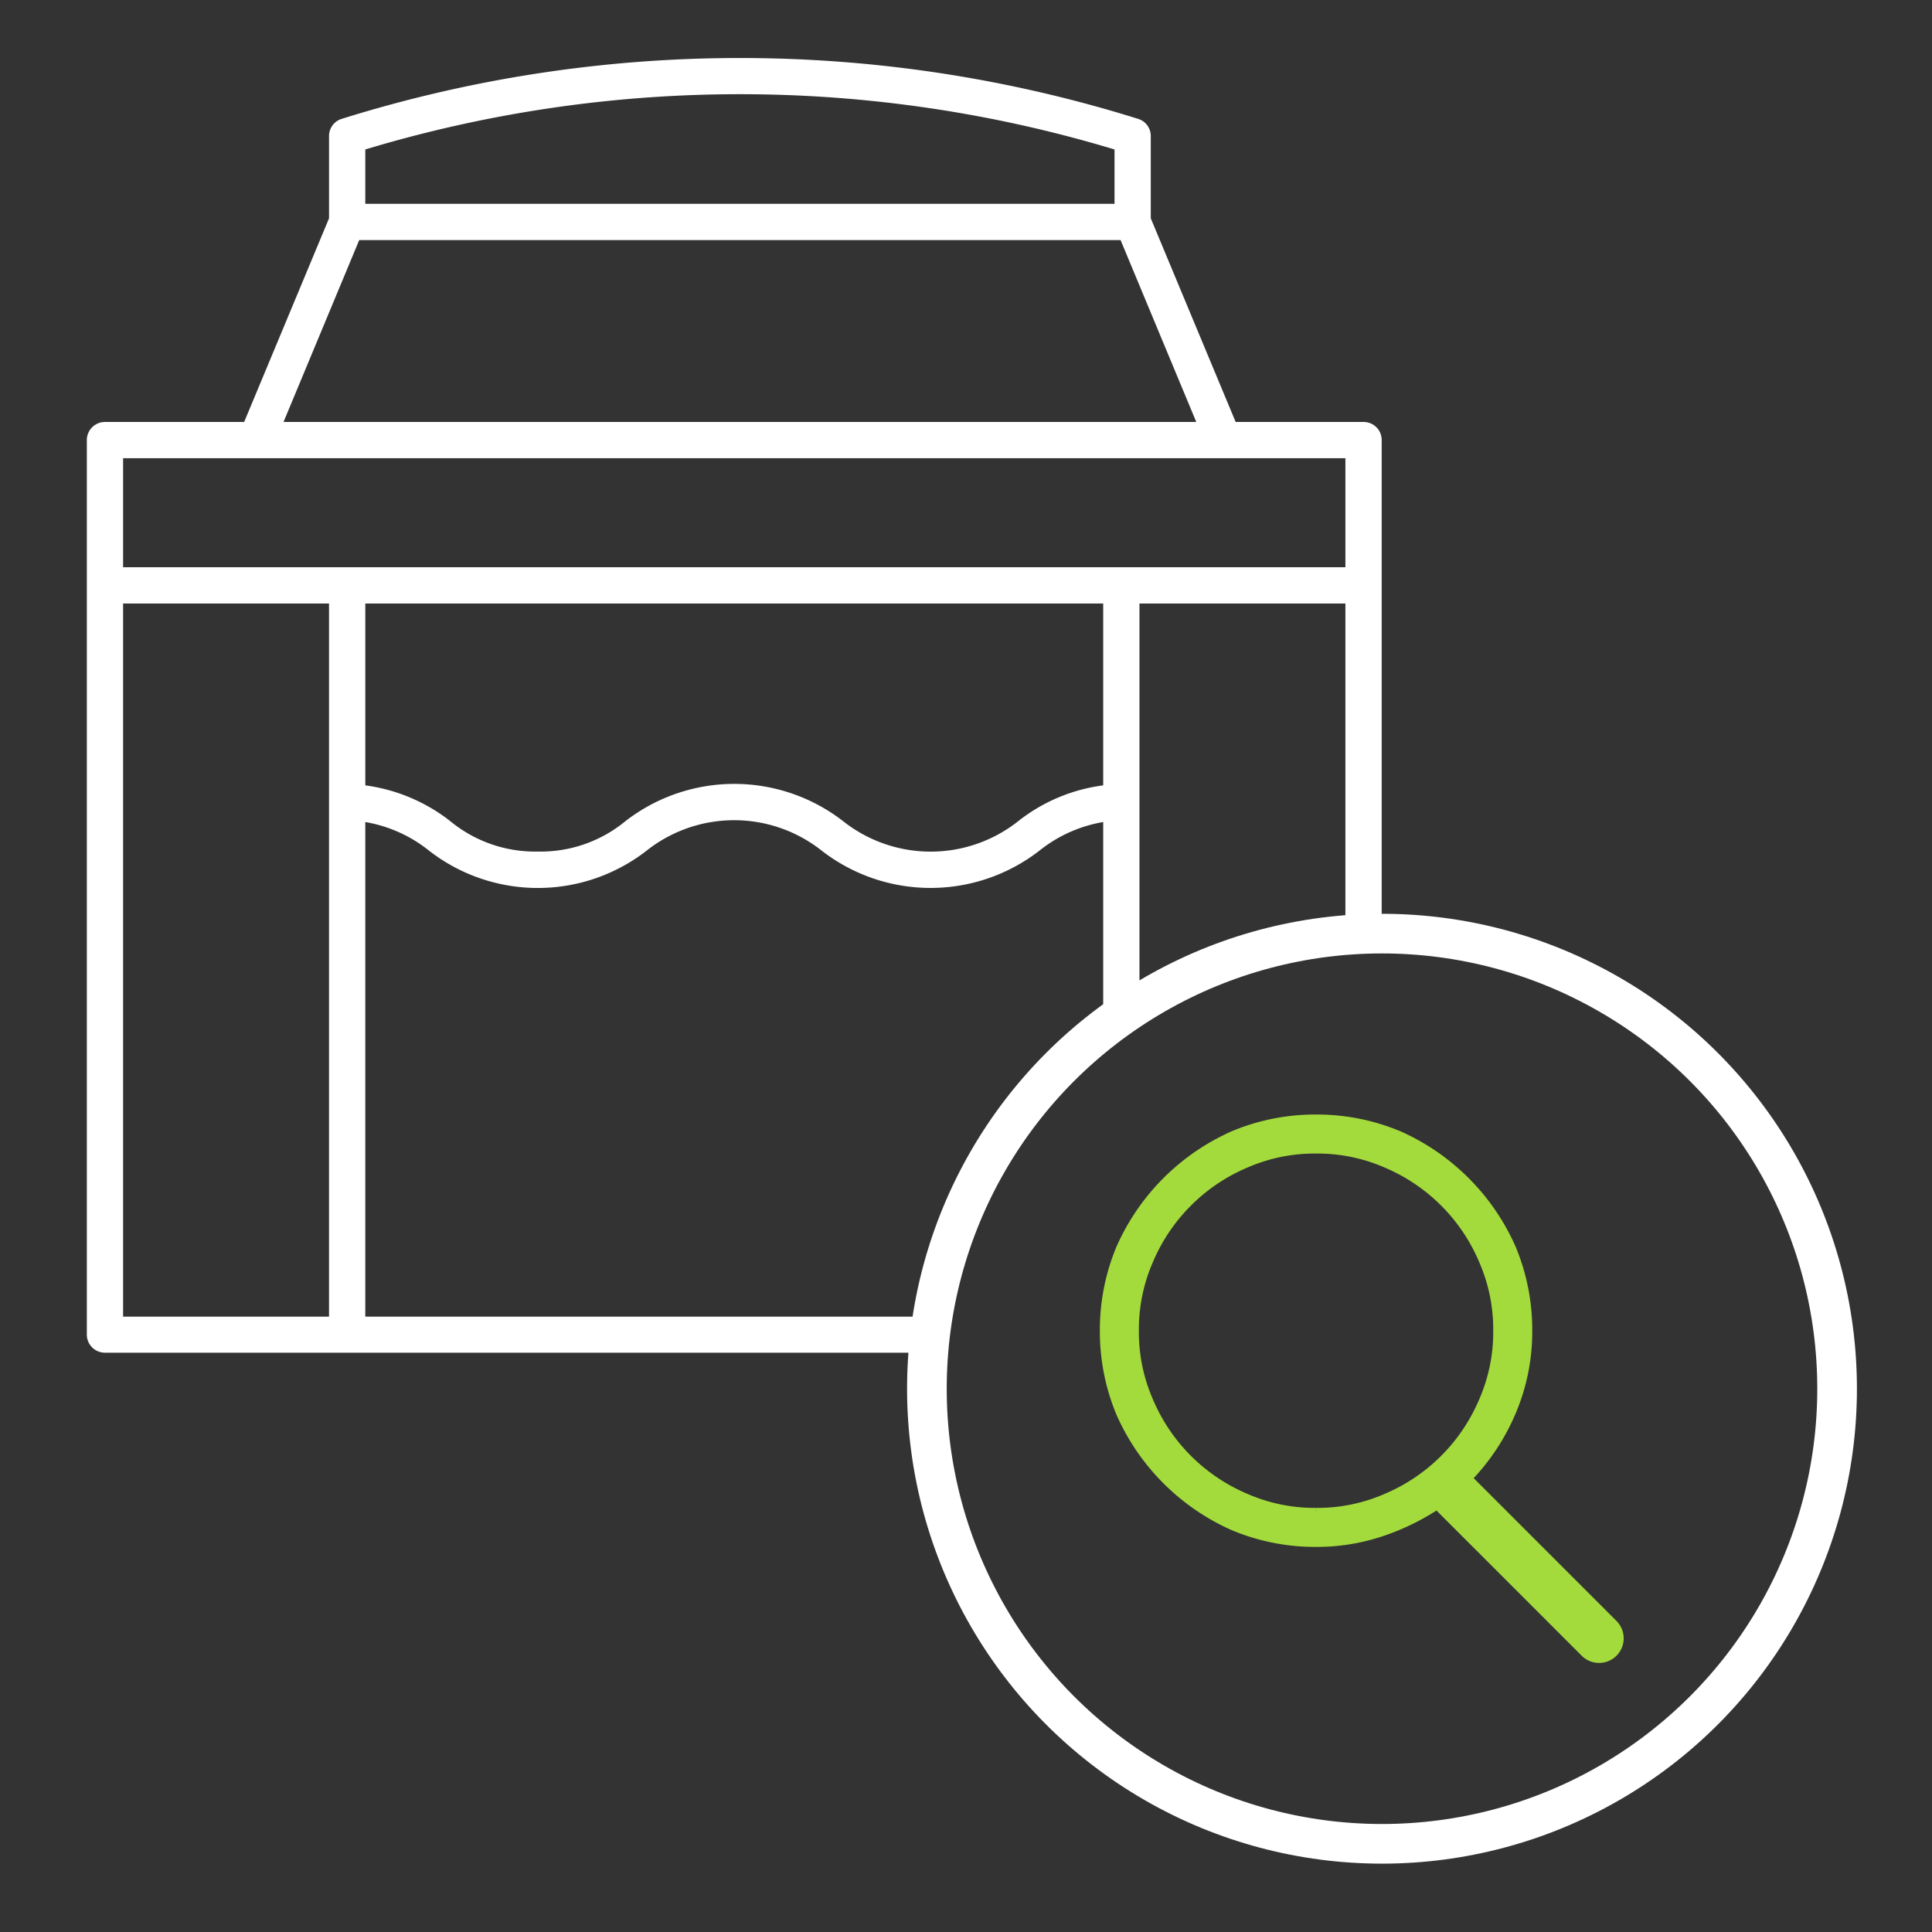
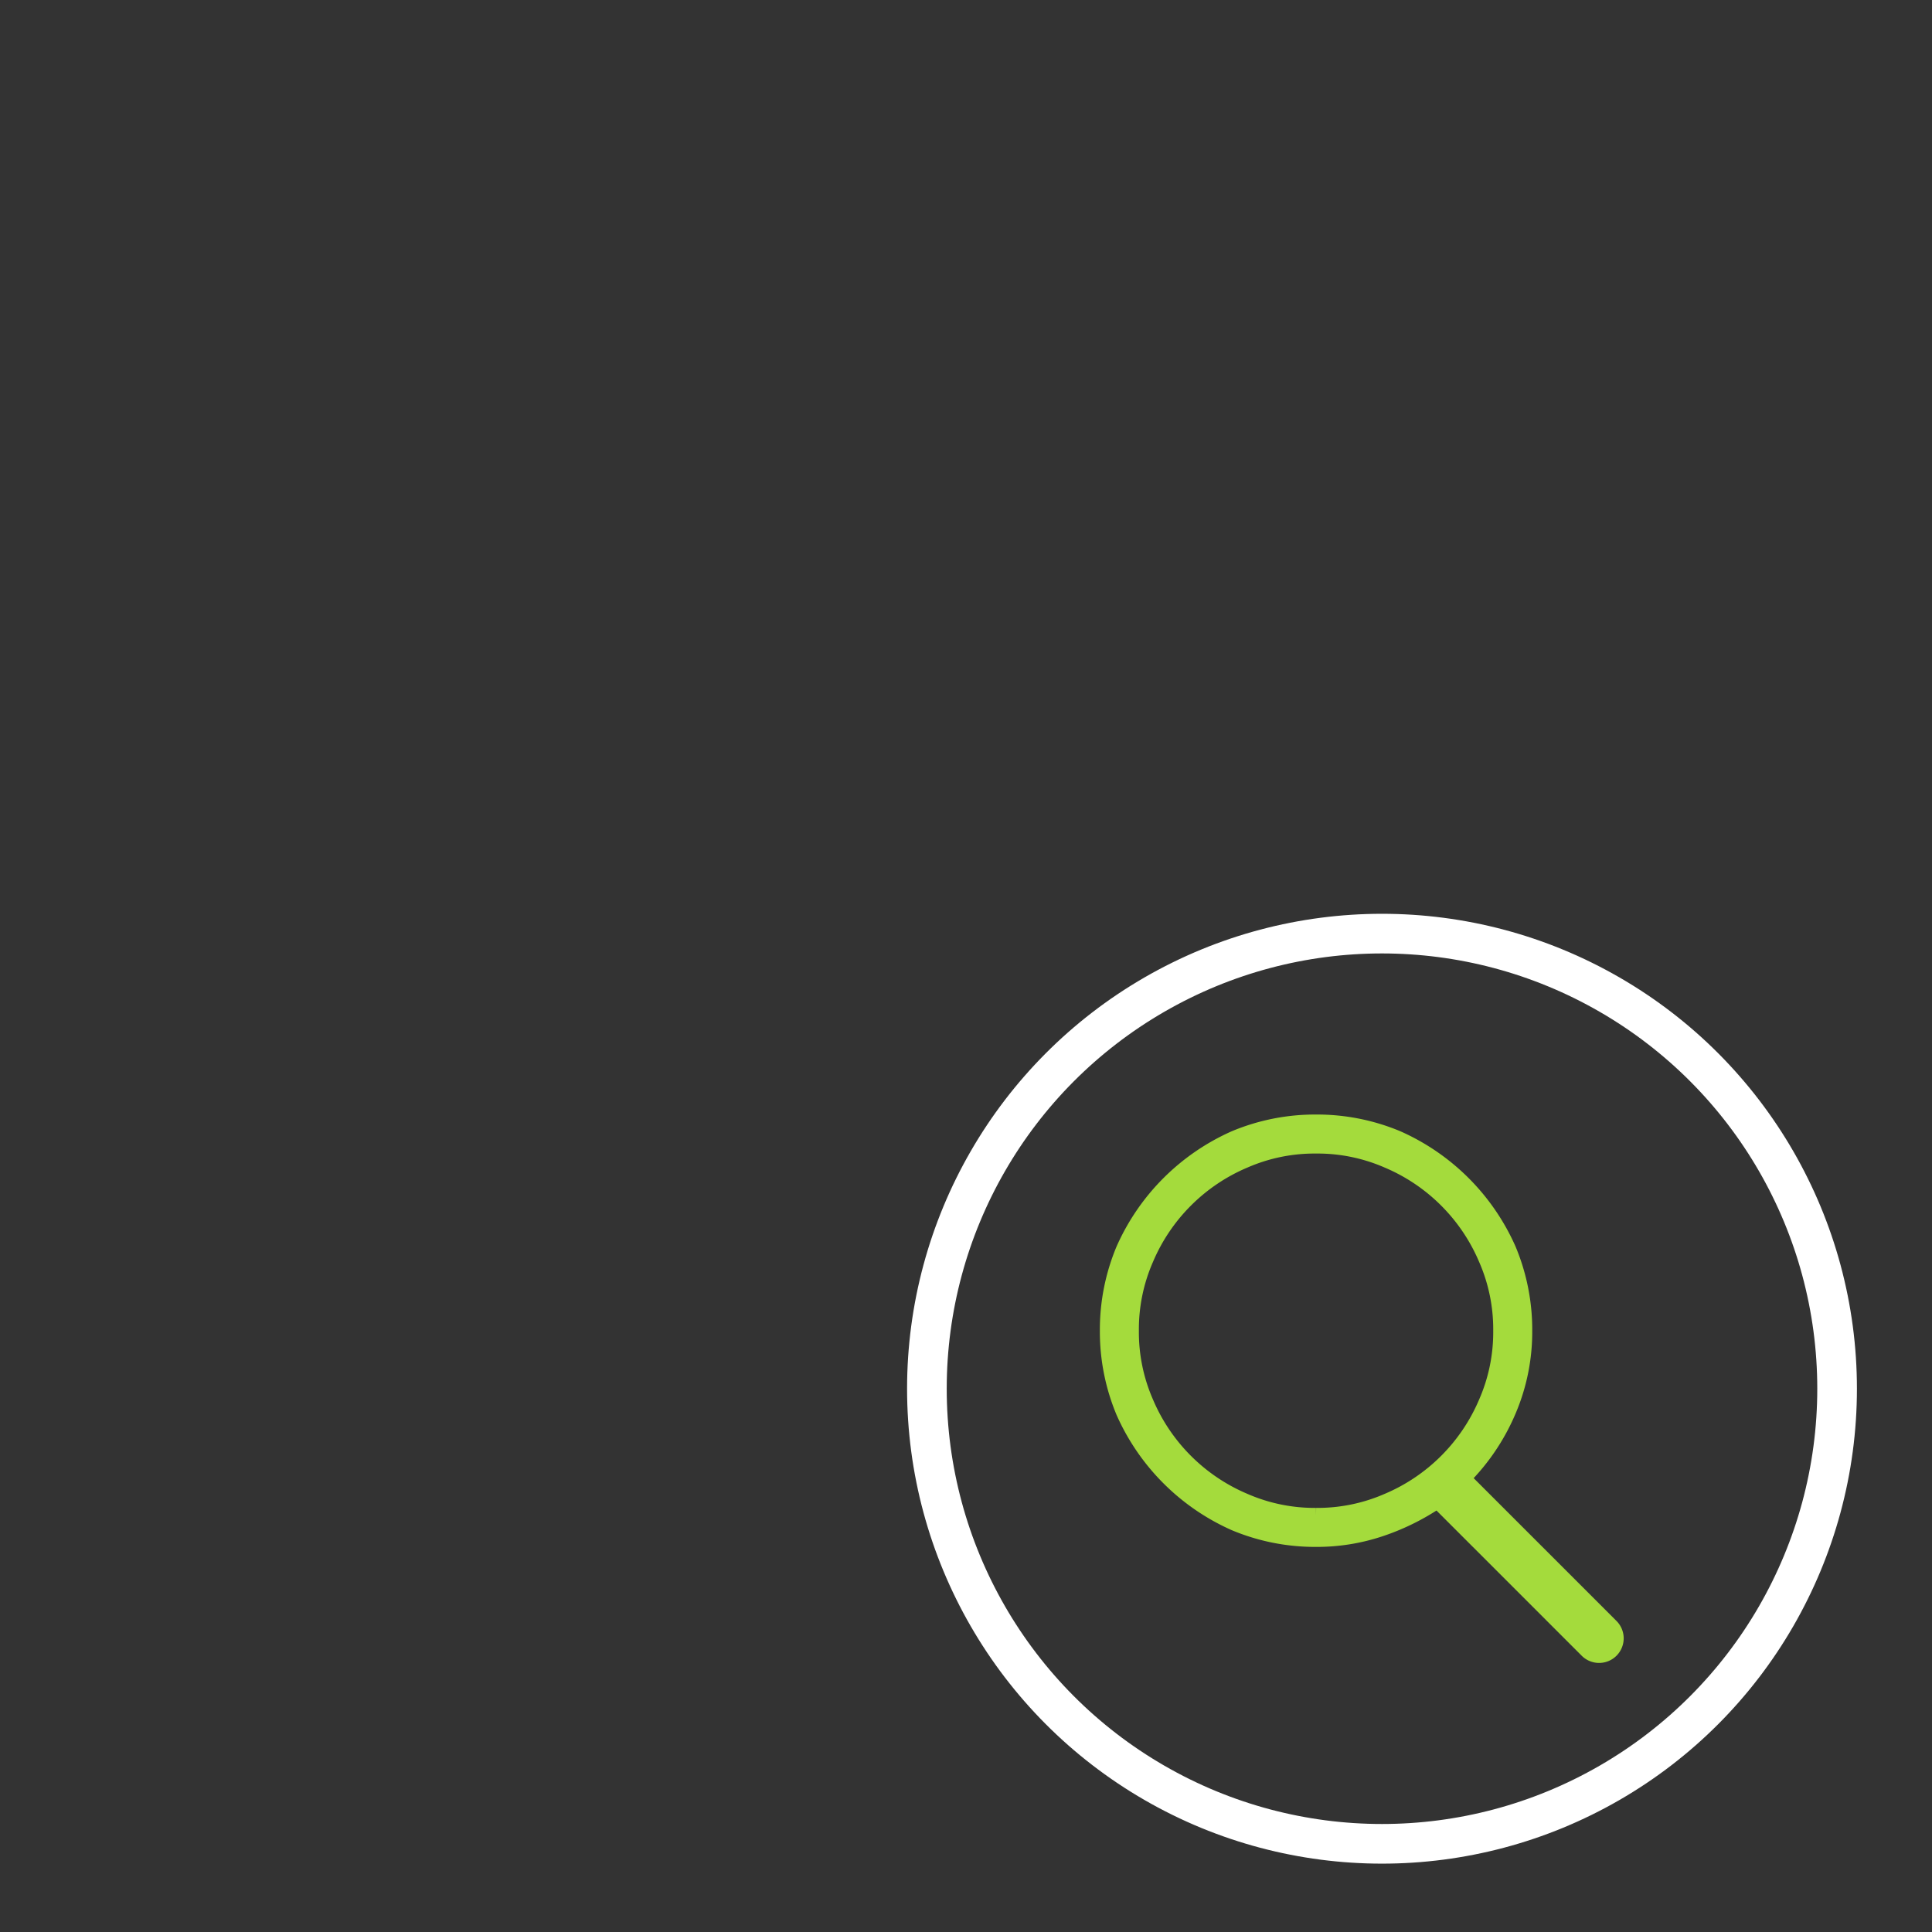
<svg xmlns="http://www.w3.org/2000/svg" width="134" height="134" viewBox="0 0 134 134">
  <rect x="0" y="0" width="134" height="134" fill="#333333" stroke="none" />
  <defs>
    <clipPath id="clip-path">
-       <rect id="Rechteck_222" data-name="Rechteck 222" width="89.853" height="89.845" fill="none" />
-     </clipPath>
+       </clipPath>
    <clipPath id="clip-MTZ-401-Icon-Funktionspruefung">
      <rect width="134" height="134" />
    </clipPath>
  </defs>
  <g id="MTZ-401-Icon-Funktionspruefung" clip-path="url(#clip-MTZ-401-Icon-Funktionspruefung)">
    <g id="Gruppe_7672" data-name="Gruppe 7672" transform="translate(62.913 63.379)">
      <g id="Ellipse_60" data-name="Ellipse 60" fill="none" stroke="#fff" stroke-width="2.75">
-         <ellipse cx="32.94" cy="32.94" rx="32.94" ry="32.94" stroke="none" />
        <ellipse cx="32.94" cy="32.94" rx="31.565" ry="31.565" fill="none" />
      </g>
    </g>
    <path id="search" d="M22.913,26.324a16.307,16.307,0,0,1-3.943,1.945,13.9,13.9,0,0,1-4.476.719,14.438,14.438,0,0,1-5.648-1.119,15.179,15.179,0,0,1-7.727-7.727A14.438,14.438,0,0,1,0,14.494,14.438,14.438,0,0,1,1.119,8.846,15.179,15.179,0,0,1,8.846,1.119,14.438,14.438,0,0,1,14.494,0a14.438,14.438,0,0,1,5.648,1.119,15.179,15.179,0,0,1,7.727,7.727,14.438,14.438,0,0,1,1.119,5.648,13.958,13.958,0,0,1-1.146,5.622,14.773,14.773,0,0,1-3.117,4.609L34.956,34.956a1.206,1.206,0,1,1-1.705,1.705Zm-8.419.959A12.123,12.123,0,0,0,19.45,26.27,12.818,12.818,0,0,0,26.27,19.45a12.123,12.123,0,0,0,1.012-4.956A12.123,12.123,0,0,0,26.27,9.538,12.818,12.818,0,0,0,19.45,2.718a12.123,12.123,0,0,0-4.956-1.012A12.123,12.123,0,0,0,9.538,2.718,12.818,12.818,0,0,0,2.718,9.538a12.123,12.123,0,0,0-1.012,4.956A12.123,12.123,0,0,0,2.718,19.45,12.818,12.818,0,0,0,9.538,26.27,12.123,12.123,0,0,0,14.494,27.283Z" transform="translate(76.785 77.802)" fill="#a4db3c" stroke="#a4db3c" stroke-width="1" />
    <g id="Gruppe_7675" data-name="Gruppe 7675" transform="translate(6 4)">
      <g id="Gruppe_7674" data-name="Gruppe 7674" transform="translate(0 0)" clip-path="url(#clip-path)">
        <path id="Pfad_2682" data-name="Pfad 2682" d="M88.556,25.494H79.514l-5.97-14.325V5.417a.994.994,0,0,0-.708-.959,92.228,92.228,0,0,0-55.079,0,.994.994,0,0,0-.708.959v5.752l-5.97,14.325H1.263a1.009,1.009,0,0,0-1.013,1V88.548a1.009,1.009,0,0,0,1.013,1H57.334c.065-.675.153-1.34.261-2H19.064V52.7A9.909,9.909,0,0,1,23.9,54.788a12.04,12.04,0,0,0,14.761,0,10.035,10.035,0,0,1,12.473,0,12.067,12.067,0,0,0,14.772,0A9.909,9.909,0,0,1,70.744,52.7V66.749c.654-.447,1.329-.872,2.015-1.275V37.586H87.543V61.248c.316-.022.643-.022.959-.022.349,0,.708.011,1.057.033V26.5a1,1,0,0,0-1-1M19.064,6.158a90.234,90.234,0,0,1,52.465,0v4.205H19.064Zm-.338,6.22h53.14l5.458,13.116H13.268ZM17.048,87.546H2.265V37.586H17.048ZM64.764,53.121a10.035,10.035,0,0,1-12.473,0,12.067,12.067,0,0,0-14.772,0,9.492,9.492,0,0,1-6.231,2.168,9.5,9.5,0,0,1-6.242-2.168,11.91,11.91,0,0,0-5.981-2.451V37.586H70.744V50.67a11.758,11.758,0,0,0-5.981,2.451M2.265,27.51H87.543v8.061H2.265Z" transform="translate(0.022 0.023)" fill="#fff" />
        <path id="Pfad_2683" data-name="Pfad 2683" d="M88.556,25.494H79.514l-5.97-14.325V5.417a.994.994,0,0,0-.708-.959,92.228,92.228,0,0,0-55.079,0,.994.994,0,0,0-.708.959v5.752l-5.97,14.325H1.263a1.009,1.009,0,0,0-1.013,1V88.548a1.009,1.009,0,0,0,1.013,1H57.334c.065-.675.153-1.34.261-2H19.064V52.7A9.909,9.909,0,0,1,23.9,54.788a12.04,12.04,0,0,0,14.761,0,10.035,10.035,0,0,1,12.473,0,12.067,12.067,0,0,0,14.772,0A9.909,9.909,0,0,1,70.744,52.7V66.749c.654-.447,1.329-.872,2.015-1.275V37.586H87.543V61.248c.316-.022.643-.022.959-.022.349,0,.708.011,1.057.033V26.5A1,1,0,0,0,88.556,25.494ZM19.064,6.158a90.234,90.234,0,0,1,52.465,0v4.205H19.064Zm-.338,6.22h53.14l5.458,13.116H13.268ZM17.048,87.546H2.265V37.586H17.048ZM64.764,53.121a10.035,10.035,0,0,1-12.473,0,12.067,12.067,0,0,0-14.772,0,9.492,9.492,0,0,1-6.231,2.168,9.5,9.5,0,0,1-6.242-2.168,11.91,11.91,0,0,0-5.981-2.451V37.586H70.744V50.67A11.758,11.758,0,0,0,64.764,53.121ZM2.265,27.51H87.543v8.061H2.265Z" transform="translate(0.022 0.023)" fill="none" stroke="#fff" stroke-width="0.5" />
      </g>
    </g>
  </g>
</svg>